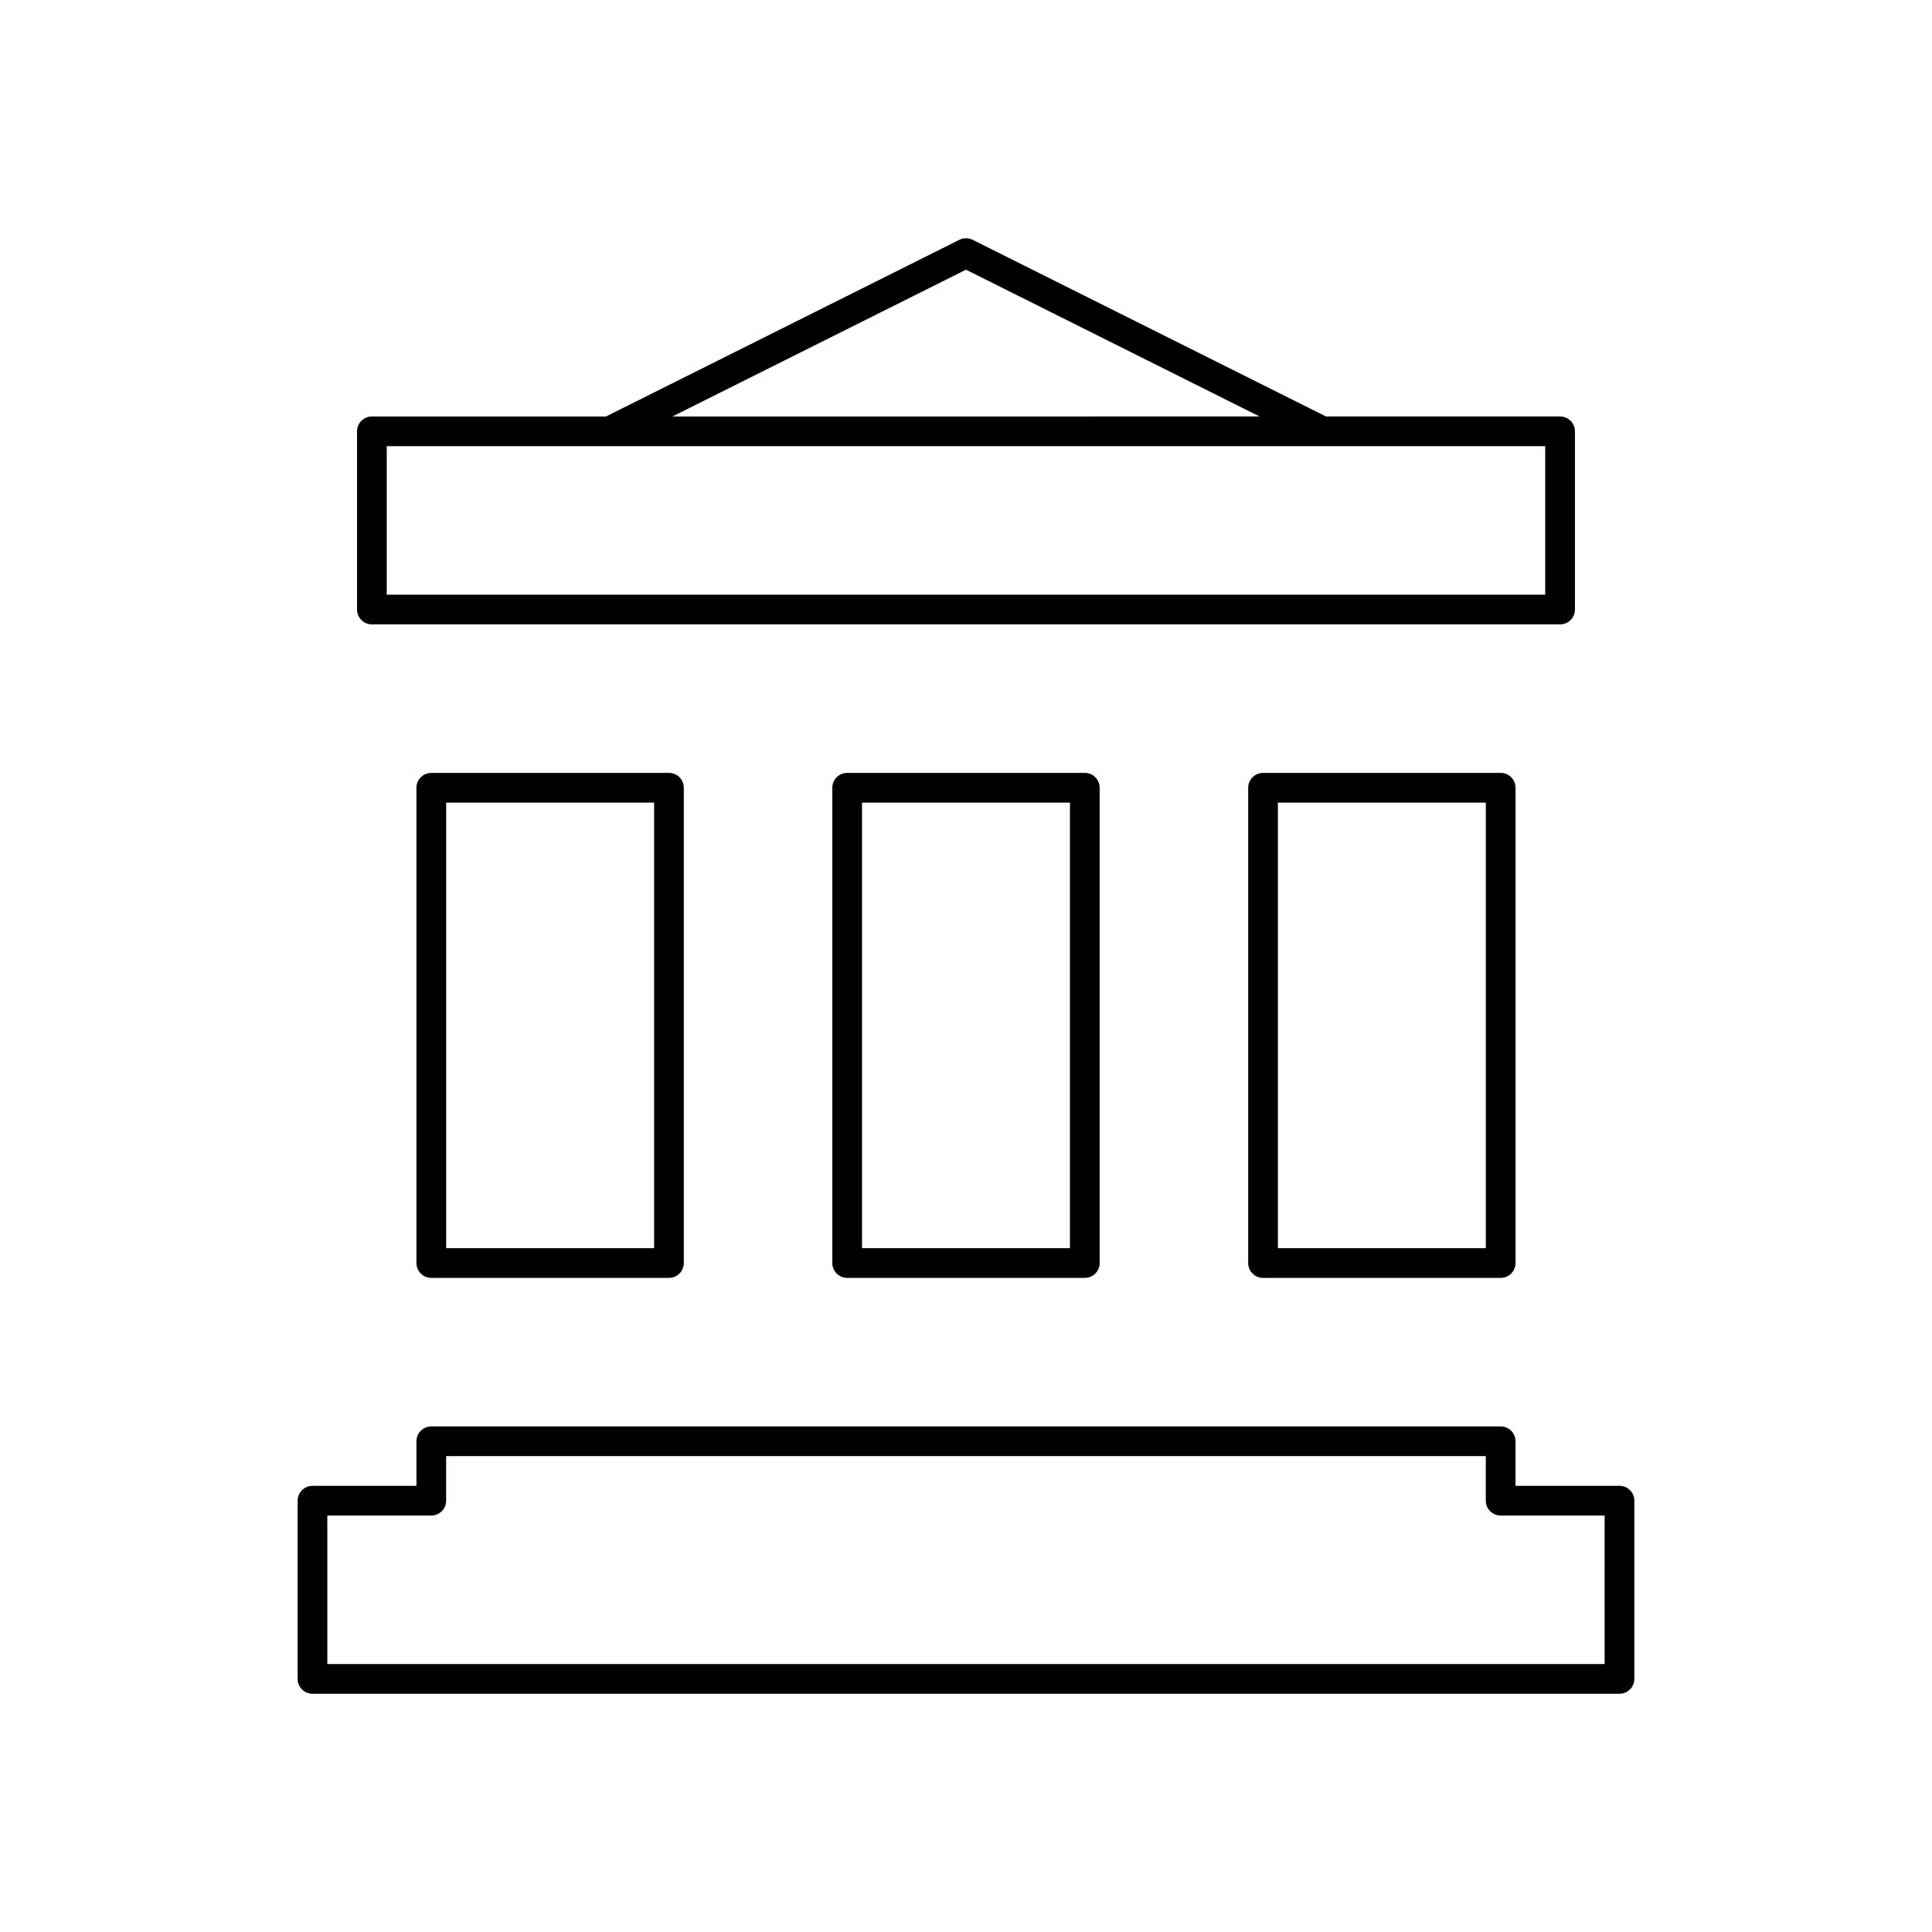
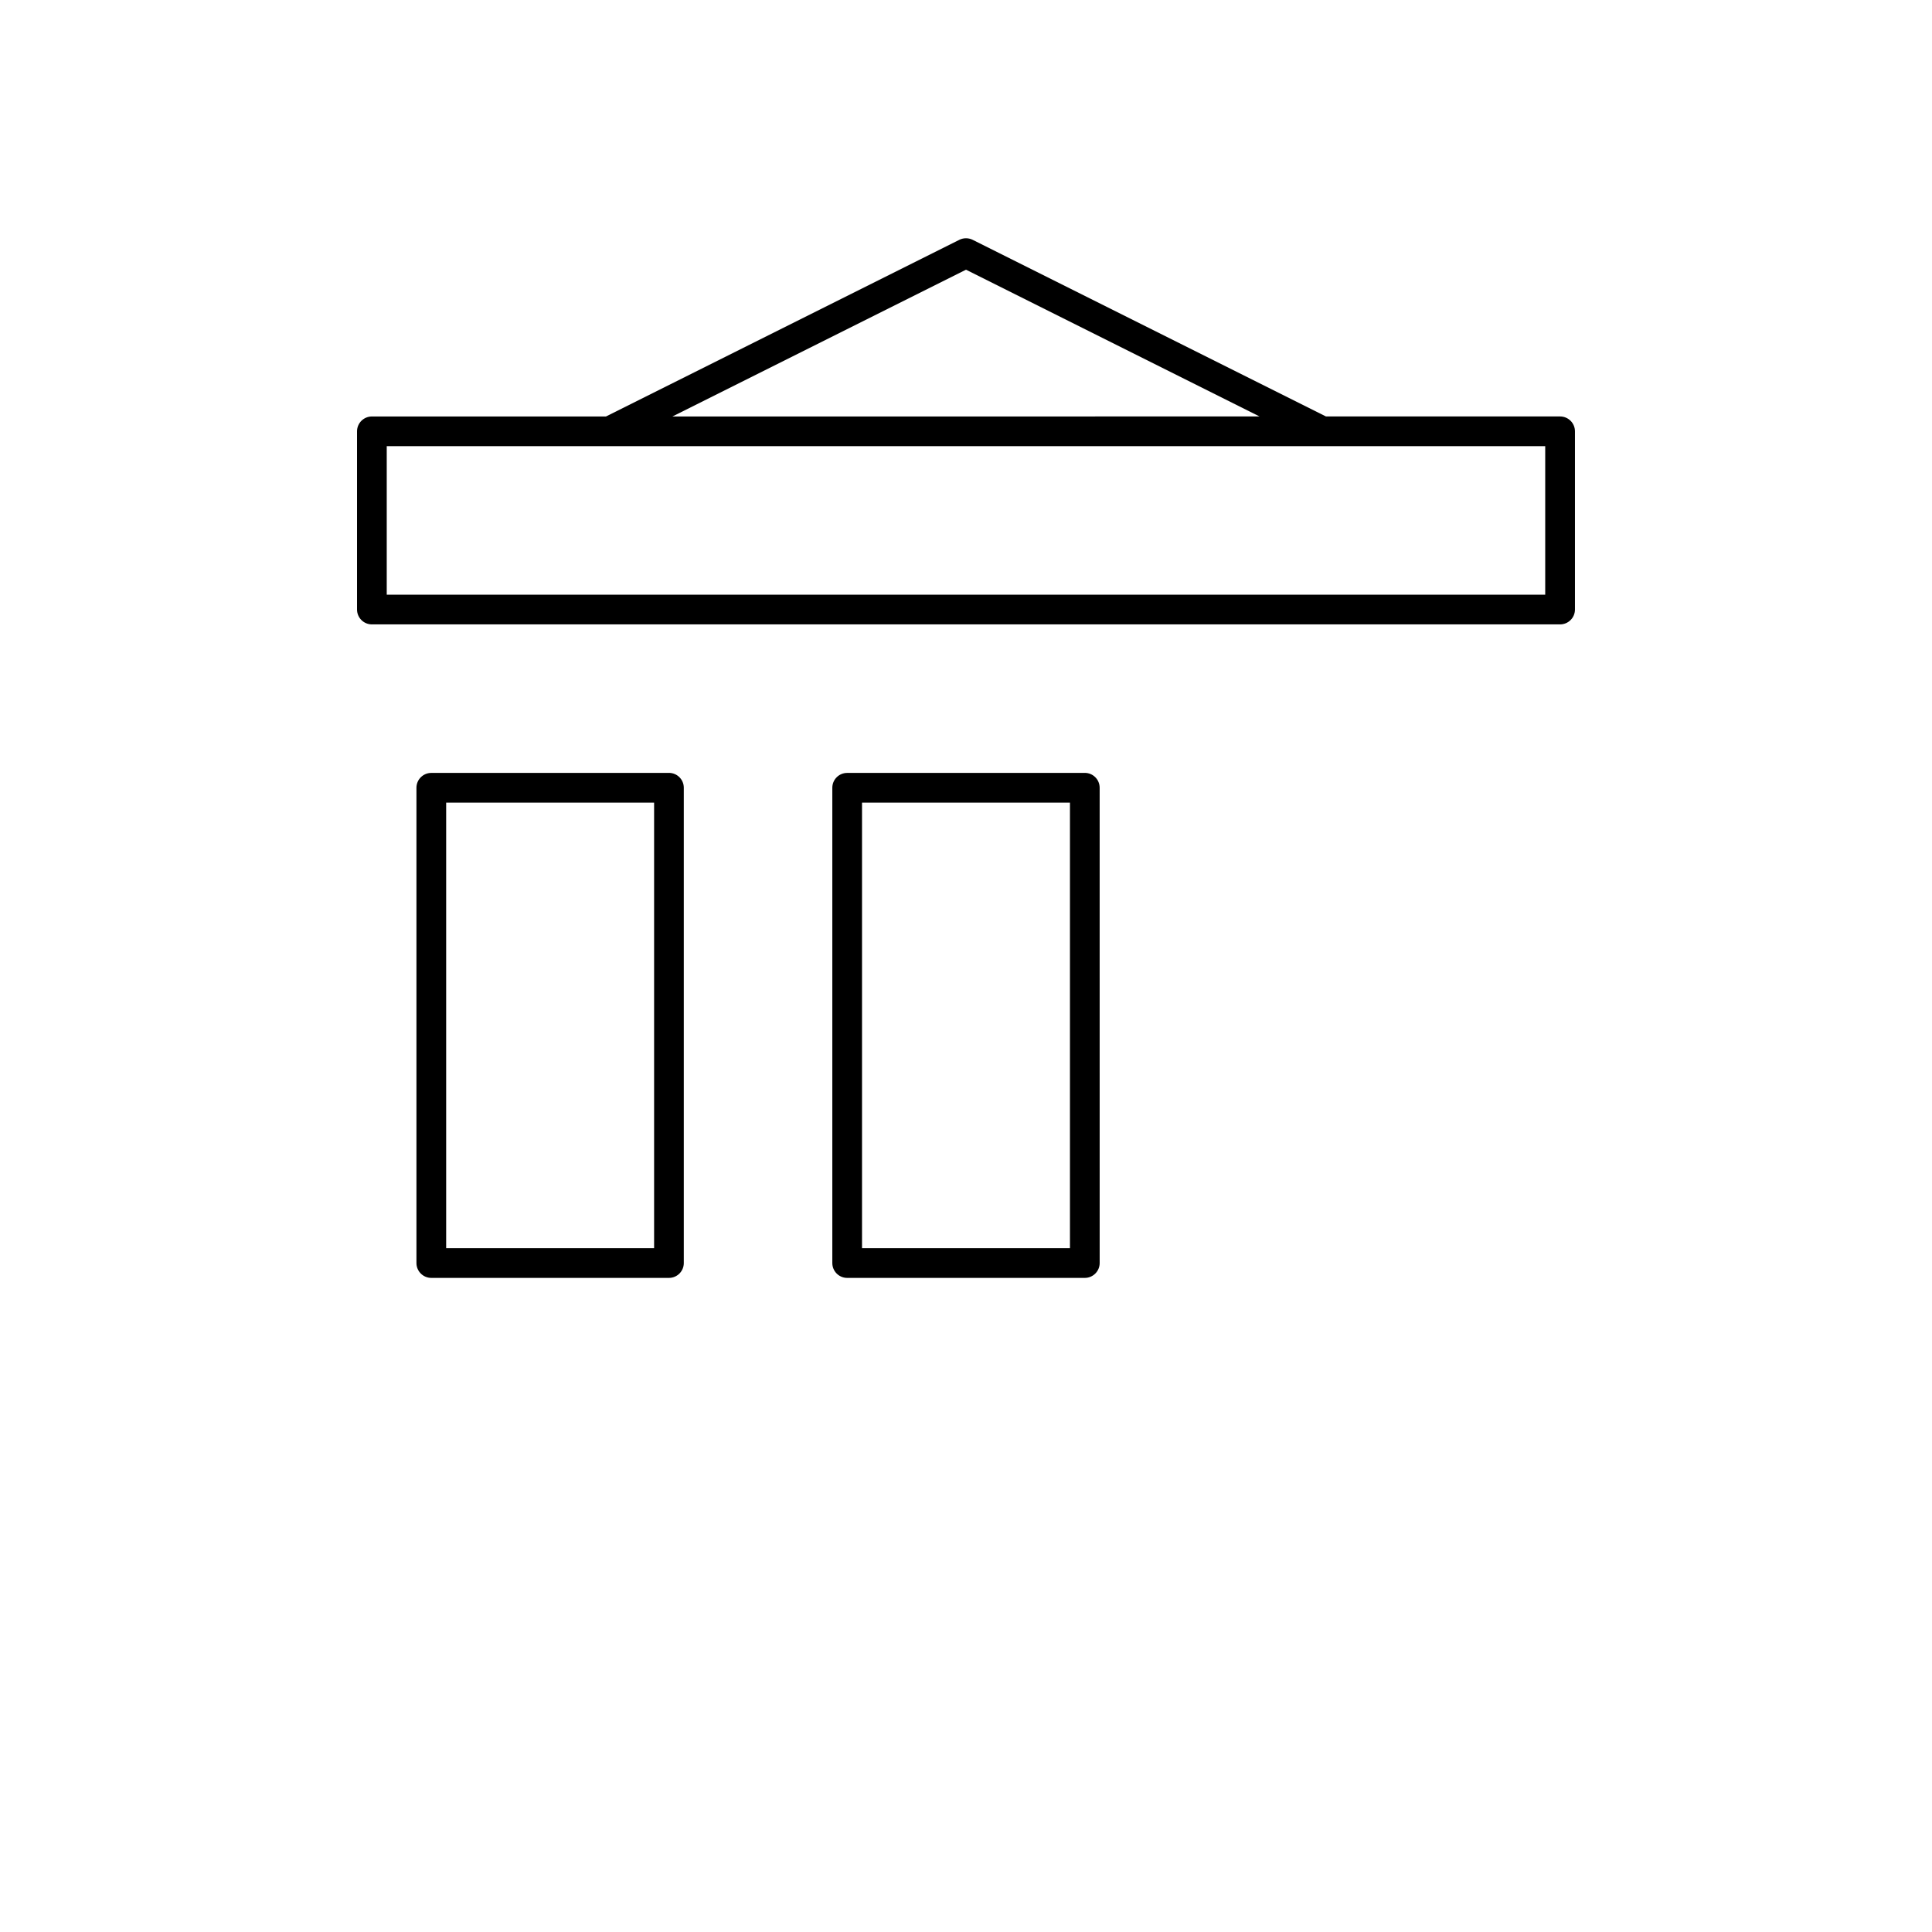
<svg xmlns="http://www.w3.org/2000/svg" fill="#000000" width="800px" height="800px" version="1.1" viewBox="144 144 512 512">
  <g>
    <path d="m242.56 309.47h314.88c2.172 0 3.938-1.762 3.938-3.938v-47.23c0-2.172-1.762-3.938-3.938-3.938h-62.047l-93.633-46.812c-1.109-0.551-2.418-0.551-3.519 0l-93.645 46.816h-62.039c-2.172 0-3.938 1.762-3.938 3.938v47.23c0 2.172 1.766 3.934 3.938 3.934zm157.44-94 77.793 38.895-155.59 0.004zm-153.51 46.77h307.01v39.359h-307.01z" />
-     <path d="m573.18 537.76h-27.551v-11.809c0-2.172-1.762-3.938-3.938-3.938l-283.39 0.004c-2.172 0-3.938 1.762-3.938 3.938v11.809l-27.551-0.004c-2.172 0-3.938 1.762-3.938 3.938v47.23c0 2.172 1.762 3.938 3.938 3.938h346.37c2.172 0 3.938-1.762 3.938-3.938v-47.23c0-2.172-1.762-3.938-3.934-3.938zm-3.938 47.234h-338.5v-39.359h27.551c2.172 0 3.938-1.762 3.938-3.938v-11.809h275.52v11.809c0 2.172 1.762 3.938 3.938 3.938h27.551z" />
    <path d="m258.3 348.83c-2.172 0-3.938 1.762-3.938 3.938v125.95c0 2.172 1.762 3.938 3.938 3.938h62.977c2.172 0 3.938-1.762 3.938-3.938v-125.96c0-2.172-1.762-3.938-3.938-3.938zm59.043 125.95h-55.105v-118.08h55.105z" />
    <path d="m368.51 348.83c-2.172 0-3.938 1.762-3.938 3.938v125.95c0 2.172 1.762 3.938 3.938 3.938h62.977c2.172 0 3.938-1.762 3.938-3.938l-0.004-125.96c0-2.172-1.762-3.938-3.938-3.938zm59.039 125.95h-55.105v-118.08h55.105z" />
-     <path d="m478.72 348.83c-2.172 0-3.938 1.762-3.938 3.938v125.95c0 2.172 1.762 3.938 3.938 3.938h62.977c2.172 0 3.938-1.762 3.938-3.938v-125.96c0-2.172-1.762-3.938-3.938-3.938zm59.039 125.95h-55.105v-118.08h55.105z" />
  </g>
</svg>